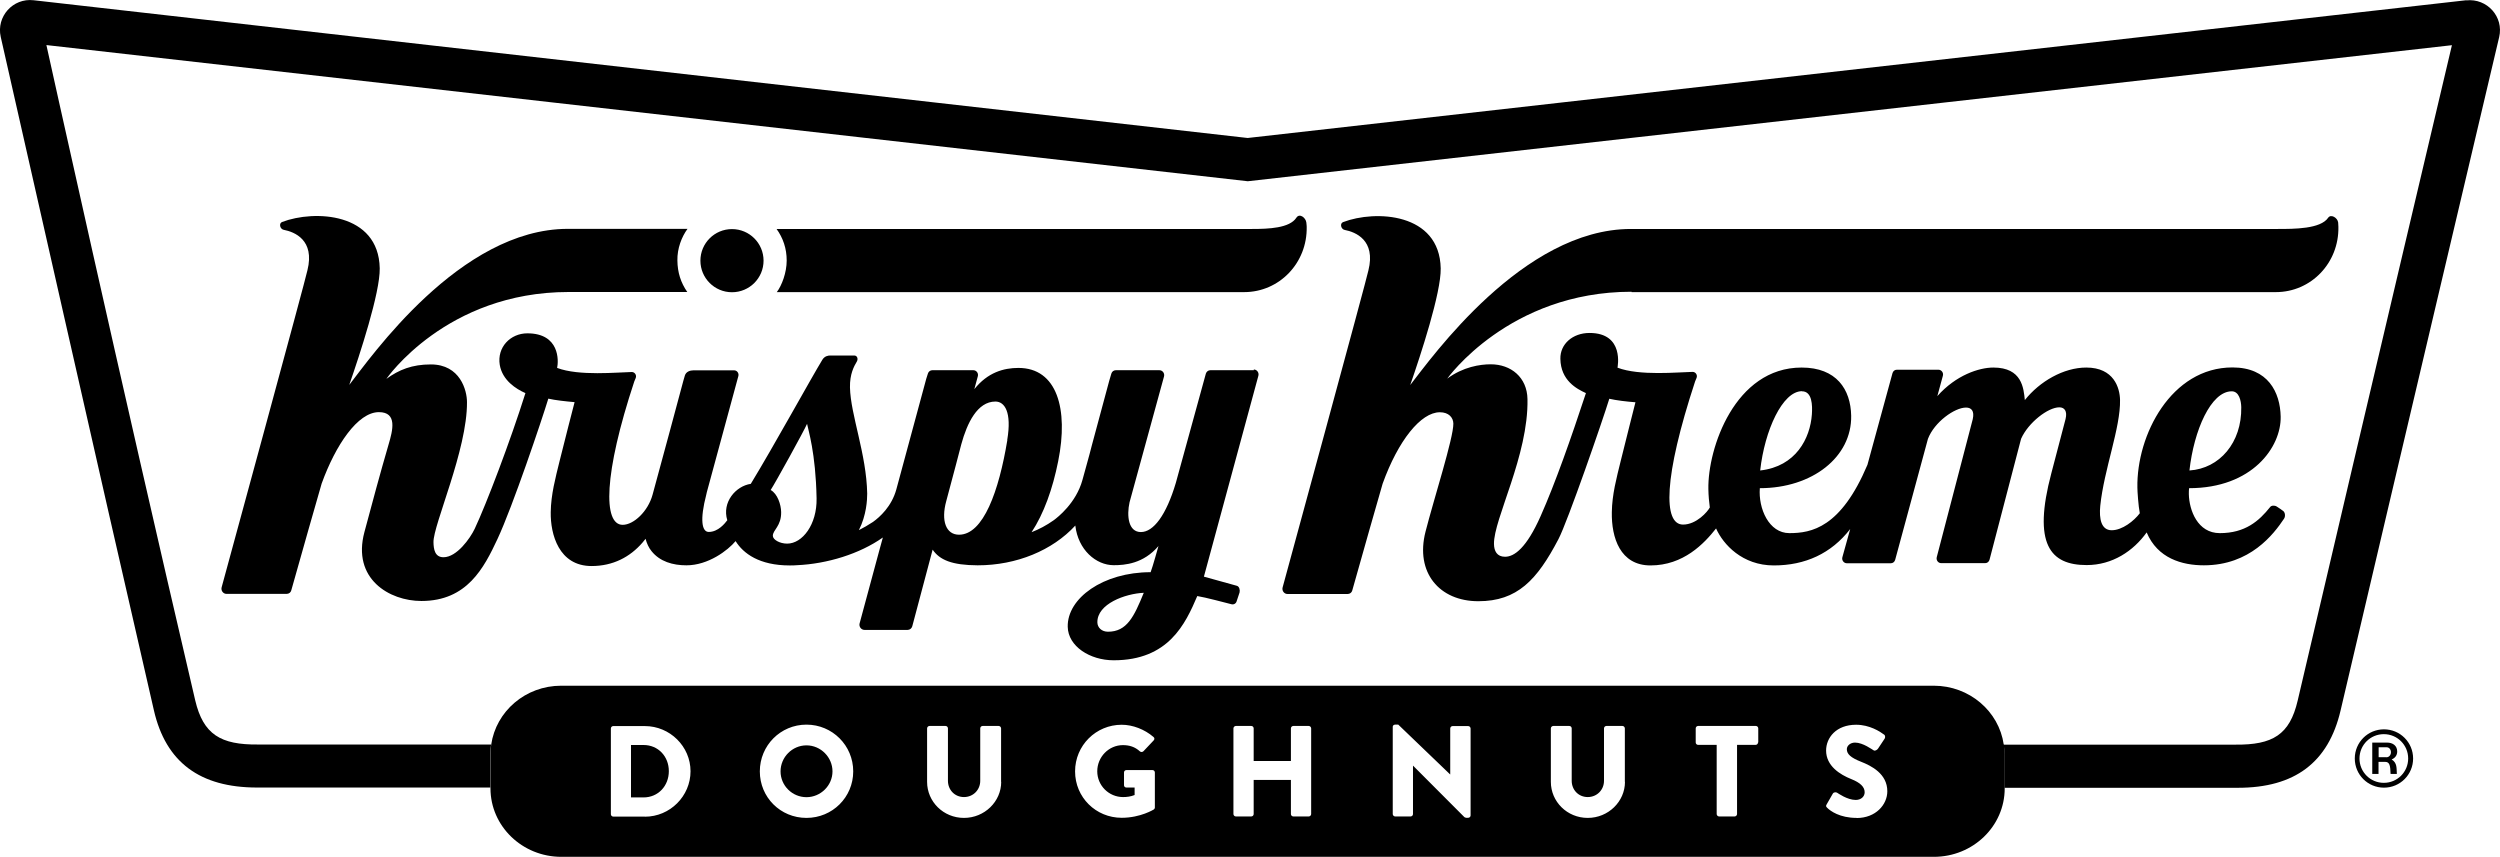
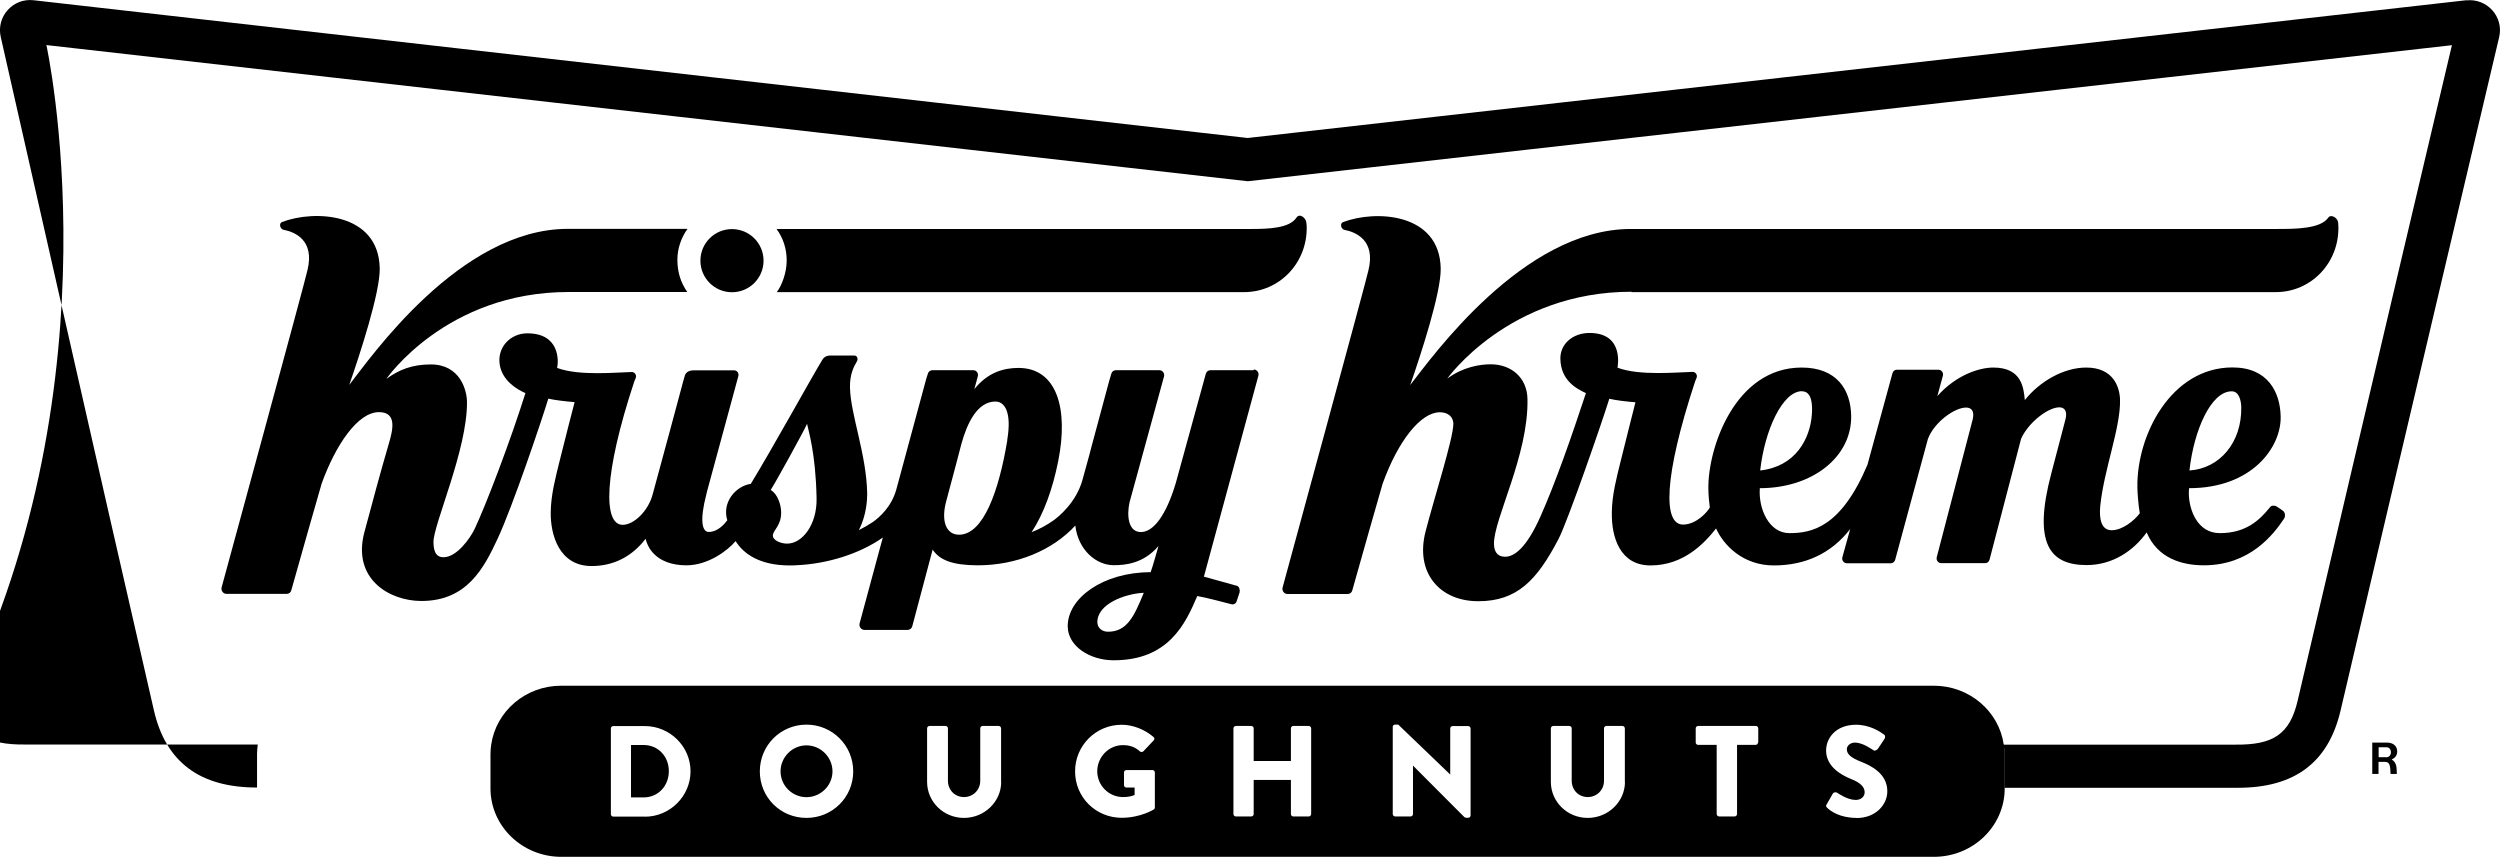
<svg xmlns="http://www.w3.org/2000/svg" id="Layer_1" data-name="Layer 1" viewBox="0 0 207.45 71.09">
  <g>
-     <path d="M204.65.02l-101.12,11.43L2.79.02C1.07-.18-.32,1.38.06,3.06c2.08,9.11,7.8,34.55,12.71,55.88.99,4.32,3.83,6.41,8.56,6.41h19.36v-2.78c0-.27.03-.53.06-.79h-19.34c-3.1.03-4.54-.83-5.21-3.66C9.94,31.34,3.85,3.74,3.85,3.74l99.69,11.3L203.46,3.75s-6.53,27.6-12.8,54.39c-.66,2.83-2.07,3.68-5.17,3.65h-19.22c.04.26.06.53.06.8v2.78h19.37c4.72,0,7.51-2.1,8.52-6.41,4.99-21.29,11.03-46.83,13.16-55.88.4-1.68-1-3.24-2.73-3.05Z" />
+     <path d="M204.65.02l-101.12,11.43L2.79.02C1.07-.18-.32,1.38.06,3.06c2.08,9.11,7.8,34.55,12.71,55.88.99,4.32,3.83,6.41,8.56,6.41v-2.78c0-.27.03-.53.06-.79h-19.34c-3.1.03-4.54-.83-5.21-3.66C9.94,31.34,3.85,3.74,3.85,3.74l99.69,11.3L203.46,3.75s-6.53,27.6-12.8,54.39c-.66,2.83-2.07,3.68-5.17,3.65h-19.22c.04.26.06.53.06.8v2.78h19.37c4.72,0,7.51-2.1,8.52-6.41,4.99-21.29,11.03-46.83,13.16-55.88.4-1.68-1-3.24-2.73-3.05Z" />
    <g>
      <path d="M135.39,24.24c.79,0,53.46,0,53.46,0,2.92,0,5.25-2.42,5.19-5.42,0,0-.01-.24-.02-.36-.05-.4-.61-.72-.83-.39-.63.93-2.81.93-4.2.93,0,0-53.16,0-53.66,0-8.96,0-16.55,10.71-18.31,12.95.86-2.47,2.57-7.67,2.53-9.68-.09-4.63-5.43-4.86-8.1-3.84-.29.11-.18.59.13.65.89.17,2.6.84,1.97,3.36-.05.39-7.12,26.31-7.12,26.31-.07.27.13.54.4.54h5c.18,0,.34-.12.38-.29.49-1.75,2.49-8.8,2.52-8.86,1.29-3.58,3.17-5.93,4.75-5.93.74,0,1.11.44,1.12.94.02,1.17-1.63,6.3-2.31,8.97-.87,3.39,1.15,5.77,4.38,5.77s4.87-1.75,6.65-5.15c.75-1.42,3.68-9.88,4.22-11.65.56.13,1.45.24,2.17.29-.02.08-.91,3.59-1.23,4.9-.34,1.39-.71,2.75-.73,4.22-.04,2.11.69,4.42,3.21,4.42,2.73,0,4.45-1.81,5.44-3.07.59,1.33,2.18,3.07,4.79,3.07s4.77-.99,6.34-3.02l-.65,2.34c-.07.25.12.5.37.5h3.65c.17,0,.31-.11.36-.28l2.72-10.04c.53-1.4,2.22-2.6,3.16-2.6.45,0,.71.28.56.96l-2.99,11.46c-.06.25.12.49.37.49h3.65c.17,0,.31-.11.36-.28l2.62-10.04c.6-1.35,2.24-2.61,3.17-2.61.43,0,.68.31.52.97-.03.13-.92,3.51-1.18,4.5-1.56,5.88-.1,7.62,2.93,7.62,2.14,0,3.88-1.17,4.98-2.71.9,2.15,2.93,2.73,4.75,2.73,3.83,0,5.79-2.58,6.65-3.87.13-.2.09-.5-.06-.63-.16-.12-.3-.22-.55-.38-.18-.11-.44-.09-.54.04-.93,1.17-2.08,2.17-4.18,2.17-1.85,0-2.54-1.91-2.57-3.23,0-.21,0-.33.02-.5,5.24,0,7.65-3.41,7.6-5.94-.04-2.02-1.05-4.08-4-4.08-5.08,0-7.97,5.61-7.89,9.98,0,.26.08,1.52.2,2.12-.48.64-1.46,1.41-2.33,1.41s-1.06-.94-.95-2.03c.31-3.02,1.69-6.48,1.64-8.79-.02-.98-.5-2.68-2.8-2.68-1.89,0-3.88,1.16-5.1,2.7-.1-.99-.23-2.7-2.61-2.7-1.18,0-3.1.62-4.65,2.37l.46-1.69c.07-.25-.12-.5-.37-.5h-3.45c-.17,0-.31.11-.36.28,0,0-2.02,7.4-2.08,7.61-2.21,5.23-4.65,5.67-6.48,5.67-1.7,0-2.58-2.04-2.45-3.73,4.36,0,7.64-2.59,7.58-6.01-.04-2.19-1.22-4-4.11-4-5.55,0-7.8,6.72-7.74,10.08.01.55.06,1.1.12,1.53-.18.35-1.11,1.42-2.22,1.42-1.66,0-1.63-3.88,1-11.88l.12-.29c.1-.24-.08-.51-.34-.5-1.16.02-4.4.35-6.22-.35,0-.03.6-2.88-2.32-2.88-1.41,0-2.45.93-2.42,2.15.03,1.79,1.35,2.49,2.12,2.84-1.24,3.76-2.53,7.44-3.76,10.21-1.17,2.64-2.18,3.37-2.95,3.37-.68,0-.91-.48-.92-1.06-.04-2.05,2.87-7.35,2.78-12.02-.03-1.81-1.37-2.89-3.05-2.89-.88,0-2.29.21-3.61,1.19,0,0,5.12-7.21,15.29-7.21ZM185.19,32.47c.61,0,.78.79.79,1.32.05,2.94-1.8,5.09-4.3,5.25.37-3.33,1.78-6.57,3.51-6.57ZM149.53,32.47c.85,0,.87,1.17.82,1.91-.14,1.99-1.32,4.33-4.29,4.66.37-3.33,1.85-6.58,3.47-6.58Z" />
      <path d="M64.45,24.24h38.79c2.92,0,5.25-2.42,5.19-5.42,0,0-.01-.24-.03-.36-.05-.4-.57-.8-.83-.39-.56.86-2.29.93-3.68.93h-39.45c.54.75.84,1.62.84,2.62s-.4,2.06-.82,2.62Z" />
      <circle cx="60.74" cy="21.63" r="2.62" />
    </g>
    <path d="M104.04,30.72h-3.61c-.17,0-.32.12-.37.29l-2.49,9.06c-.8,2.69-1.86,4.08-2.9,4.08s-1.19-1.34-.94-2.47l2.86-10.44c.07-.26-.12-.52-.38-.52h-3.62c-.17,0-.32.11-.37.28l-.18.61-1.43,5.31c-.26,1.04-.55,2.01-.79,2.91h0c-.53,1.92-2.06,3.1-2.37,3.33-.62.44-1.23.76-1.85,1,1.01-1.53,1.75-3.58,2.21-5.9.87-4.33-.1-7.73-3.3-7.73-1.22,0-2.55.37-3.66,1.76l.29-1.07c.07-.25-.12-.5-.37-.5h-3.41c-.16,0-.31.11-.36.27l-.14.44-2.48,9.17c-.39,1.43-1.38,2.31-1.94,2.71-.39.26-.78.48-1.17.68.63-1.24.69-2.52.69-3.03-.06-3.29-1.38-6.53-1.43-8.81-.02-1.11.33-1.75.57-2.15.13-.22.03-.5-.21-.5-.13,0-1.91,0-2,0-.16,0-.46.04-.65.35-.91,1.49-4.05,7.2-5.94,10.3-1.24.18-2.41,1.52-1.95,3.02-.19.25-.75.97-1.54.97-.57,0-.75-1-.2-3.11.03-.11.04-.18.04-.18l2.62-9.65c.06-.23-.11-.47-.35-.47h-3.38c-.28,0-.61.11-.71.43l-.13.45s-2.16,8.06-2.55,9.44c-.38,1.39-1.57,2.5-2.48,2.5-1.64,0-1.58-4.21.96-11.89l.12-.29c.1-.24-.08-.51-.34-.5-1.16.02-4.37.35-6.18-.34.13-.59.22-2.87-2.47-2.87-1.41,0-2.53,1.16-2.29,2.62.22,1.28,1.35,2,2.13,2.34-1.26,4-3.24,9.2-4.21,11.26-.38.8-1.49,2.36-2.59,2.36-.72,0-.82-.67-.83-1.25-.03-1.42,2.81-7.67,2.78-11.62,0-.97-.56-3.13-3-3.13-1.56,0-2.64.44-3.69,1.2,0,0,4.95-7.21,15.12-7.21.82,0,8.97,0,9.85,0-.54-.78-.81-1.62-.82-2.62-.02-.99.35-1.95.84-2.62-.81,0-9.16,0-9.93,0-8.96,0-16.38,10.71-18.14,12.95.86-2.47,2.57-7.67,2.53-9.68-.09-4.63-5.43-4.86-8.1-3.84-.29.11-.18.59.13.65.89.17,2.6.84,1.97,3.36-.05.39-7.12,26.31-7.12,26.31-.07.27.13.54.4.54h5c.18,0,.34-.12.38-.29.49-1.75,2.49-8.8,2.52-8.86,1.16-3.21,3-5.93,4.75-5.93,1.54,0,1.16,1.49.8,2.7-.71,2.43-1.33,4.75-2,7.25-1.04,3.88,2.06,5.72,4.73,5.72,3.79,0,5.19-2.75,6.31-5.14,1.26-2.69,3.68-9.88,4.22-11.65.56.13,1.47.23,2.18.29-.02.08-.93,3.59-1.25,4.91-.34,1.39-.71,2.75-.73,4.22-.03,1.83.67,4.47,3.39,4.47,1.78,0,3.19-.75,4.22-1.94.09-.1.18-.21.26-.32.1.38.26.74.5,1.03.69.86,1.76,1.17,2.89,1.17,1.81,0,3.44-1.24,4.08-2.01.64,1.03,1.97,2.02,4.49,2.02.21,0,.41,0,.6-.02,2.51-.11,5.21-.94,7.13-2.3l-.31,1.13-1.62,6c-.07.27.13.54.41.54h3.57c.18,0,.34-.12.39-.3l1.69-6.36c.58.85,1.59,1.29,3.73,1.3,0,0,0,0,.01,0,3.22,0,6.21-1.24,8.1-3.3.23,2.01,1.71,3.29,3.19,3.29.92,0,2.46-.12,3.71-1.59,0,0-.48,1.73-.65,2.17-3.96,0-6.93,2.17-6.88,4.53.03,1.62,1.84,2.78,3.81,2.78,4.55,0,5.95-3.01,6.94-5.33.65.1,2.36.56,2.84.68.19.05.38-.06.43-.26l.24-.72c.05-.2-.02-.49-.22-.55l-2.74-.76,4.52-16.67c.07-.26-.12-.52-.38-.52ZM65.32,45.11c-.62,0-1.19-.33-1.19-.65,0-.49.71-.8.69-1.97-.01-.61-.3-1.52-.87-1.83.4-.61,2.78-4.93,3.02-5.49.08.46.72,2.38.79,6.19.04,2.17-1.18,3.75-2.44,3.75ZM83.59,36.51c-.7,4.24-1.99,7.86-4.01,7.86-1.08,0-1.51-1.15-1.06-2.79.6-2.19,1.1-4.17,1.25-4.72.48-1.75,1.33-3.54,2.83-3.54.76,0,1.37.86.98,3.19ZM91.94,52.42c-.52,0-.87-.34-.88-.77-.03-1.54,2.31-2.39,3.85-2.46-.81,1.99-1.4,3.23-2.97,3.23Z" />
    <g>
      <path d="M198.92,62.36c0-.5-.39-.74-.84-.74s-.73,0-1.23,0v2.6h.52v-1c.18,0,.43,0,.55,0,.38,0,.43.32.45,1h.52c-.03-.47.04-.91-.43-1.2.31-.13.46-.37.46-.66ZM198.01,62.83h-.63v-.82c.25,0,.45,0,.67,0,.21,0,.35.19.35.41s-.15.42-.38.42Z" />
-       <path d="M200.24,62.94c0,1.34-1.08,2.42-2.42,2.42s-2.42-1.08-2.42-2.42,1.08-2.42,2.42-2.42,2.42,1.08,2.42,2.42ZM197.81,60.92c-1.12,0-2.02.9-2.02,2.02s.9,2.02,2.02,2.02,2.02-.9,2.02-2.02-.9-2.02-2.02-2.02Z" />
    </g>
  </g>
  <g>
    <path d="M53.4,61.82h-1.04v4.35h1.04c1.22,0,2.1-.96,2.1-2.18s-.88-2.17-2.1-2.17Z" />
    <path d="M66.92,61.85c-1.18,0-2.15.98-2.15,2.16s.97,2.14,2.15,2.14,2.16-.97,2.16-2.14-.97-2.16-2.16-2.16Z" />
    <path d="M166.27,61.78c-.4-2.76-2.85-4.88-5.81-4.88H46.57c-2.97,0-5.41,2.13-5.81,4.89-.04.26-.06.52-.06.79v2.84c0,3.13,2.63,5.68,5.88,5.68h113.89c3.25,0,5.88-2.54,5.88-5.68v-2.84c0-.27-.03-.54-.06-.8ZM53.51,67.76h-2.63c-.11,0-.19-.1-.19-.2v-7.11c0-.11.09-.2.19-.2h2.63c2.08,0,3.79,1.69,3.79,3.75s-1.7,3.77-3.79,3.77ZM66.92,67.87c-2.16,0-3.87-1.71-3.87-3.86s1.72-3.88,3.87-3.88,3.88,1.73,3.88,3.88-1.73,3.86-3.88,3.86ZM83.08,64.88c0,1.63-1.38,2.99-3.09,2.99s-3.06-1.35-3.06-2.99v-4.44c0-.11.1-.2.2-.2h1.33c.12,0,.2.1.2.2v4.35c0,.75.56,1.35,1.33,1.35s1.35-.6,1.35-1.35v-4.35c0-.11.09-.2.2-.2h1.33c.11,0,.2.1.2.2v4.44ZM95.76,67.16s-1.11.7-2.68.7c-2.15,0-3.87-1.7-3.87-3.85s1.73-3.87,3.87-3.87c.91,0,1.9.38,2.63,1.01.1.07.11.2.02.29l-.85.9c-.09.08-.21.08-.29.01-.41-.38-.88-.52-1.41-.52-1.18,0-2.13.99-2.13,2.17s.96,2.14,2.14,2.14c.31,0,.64-.04.96-.17v-.62h-.68c-.12,0-.2-.09-.2-.19v-1.06c0-.12.09-.2.2-.2h2.17c.11,0,.19.1.19.2v2.89c.01.05-.03.14-.08.17ZM108.8,67.55c0,.11-.1.2-.2.2h-1.28c-.12,0-.2-.1-.2-.2v-2.83h-3.09v2.83c0,.11-.09.2-.2.2h-1.28c-.11,0-.2-.1-.2-.2v-7.11c0-.11.1-.2.2-.2h1.28c.12,0,.2.1.2.2v2.71h3.09v-2.71c0-.11.09-.2.2-.2h1.28c.11,0,.2.1.2.2v7.11ZM122.03,67.67c0,.11-.1.19-.2.19h-.17s-.12-.03-.14-.05l-4.26-4.27h-.01v4.01c0,.11-.09.2-.2.2h-1.28c-.11,0-.2-.1-.2-.2v-7.23c-.01-.11.09-.19.19-.19h.27l4.3,4.13h.01v-3.81c0-.11.09-.2.2-.2h1.29c.11,0,.2.1.2.2v7.23ZM134.84,64.88c0,1.63-1.38,2.99-3.09,2.99s-3.06-1.35-3.06-2.99v-4.44c0-.11.1-.2.2-.2h1.33c.12,0,.2.1.2.2v4.35c0,.75.56,1.35,1.33,1.35s1.35-.6,1.35-1.35v-4.35c0-.11.09-.2.2-.2h1.33c.11,0,.2.1.2.2v4.44ZM145.88,61.61c0,.11-.09.2-.2.2h-1.54v5.74c0,.11-.1.2-.2.2h-1.29c-.11,0-.2-.1-.2-.2v-5.74h-1.54c-.12,0-.2-.1-.2-.2v-1.17c0-.11.09-.2.2-.2h4.79c.12,0,.2.1.2.2v1.17ZM154.06,67.87c-1.4,0-2.18-.58-2.43-.83-.11-.11-.14-.15-.05-.3l.51-.89c.09-.14.29-.12.37-.06.04.02.82.59,1.53.59.43,0,.74-.27.74-.64,0-.45-.38-.8-1.11-1.09-.93-.37-2.09-1.09-2.09-2.37,0-1.06.83-2.14,2.49-2.14,1.12,0,1.99.57,2.31.81.13.07.11.27.06.34l-.55.83c-.08.12-.27.22-.37.14-.1-.05-.88-.64-1.54-.64-.39,0-.68.26-.68.55,0,.4.32.7,1.18,1.04.84.33,2.18.99,2.18,2.45,0,1.11-.96,2.22-2.55,2.22Z" />
  </g>
</svg>